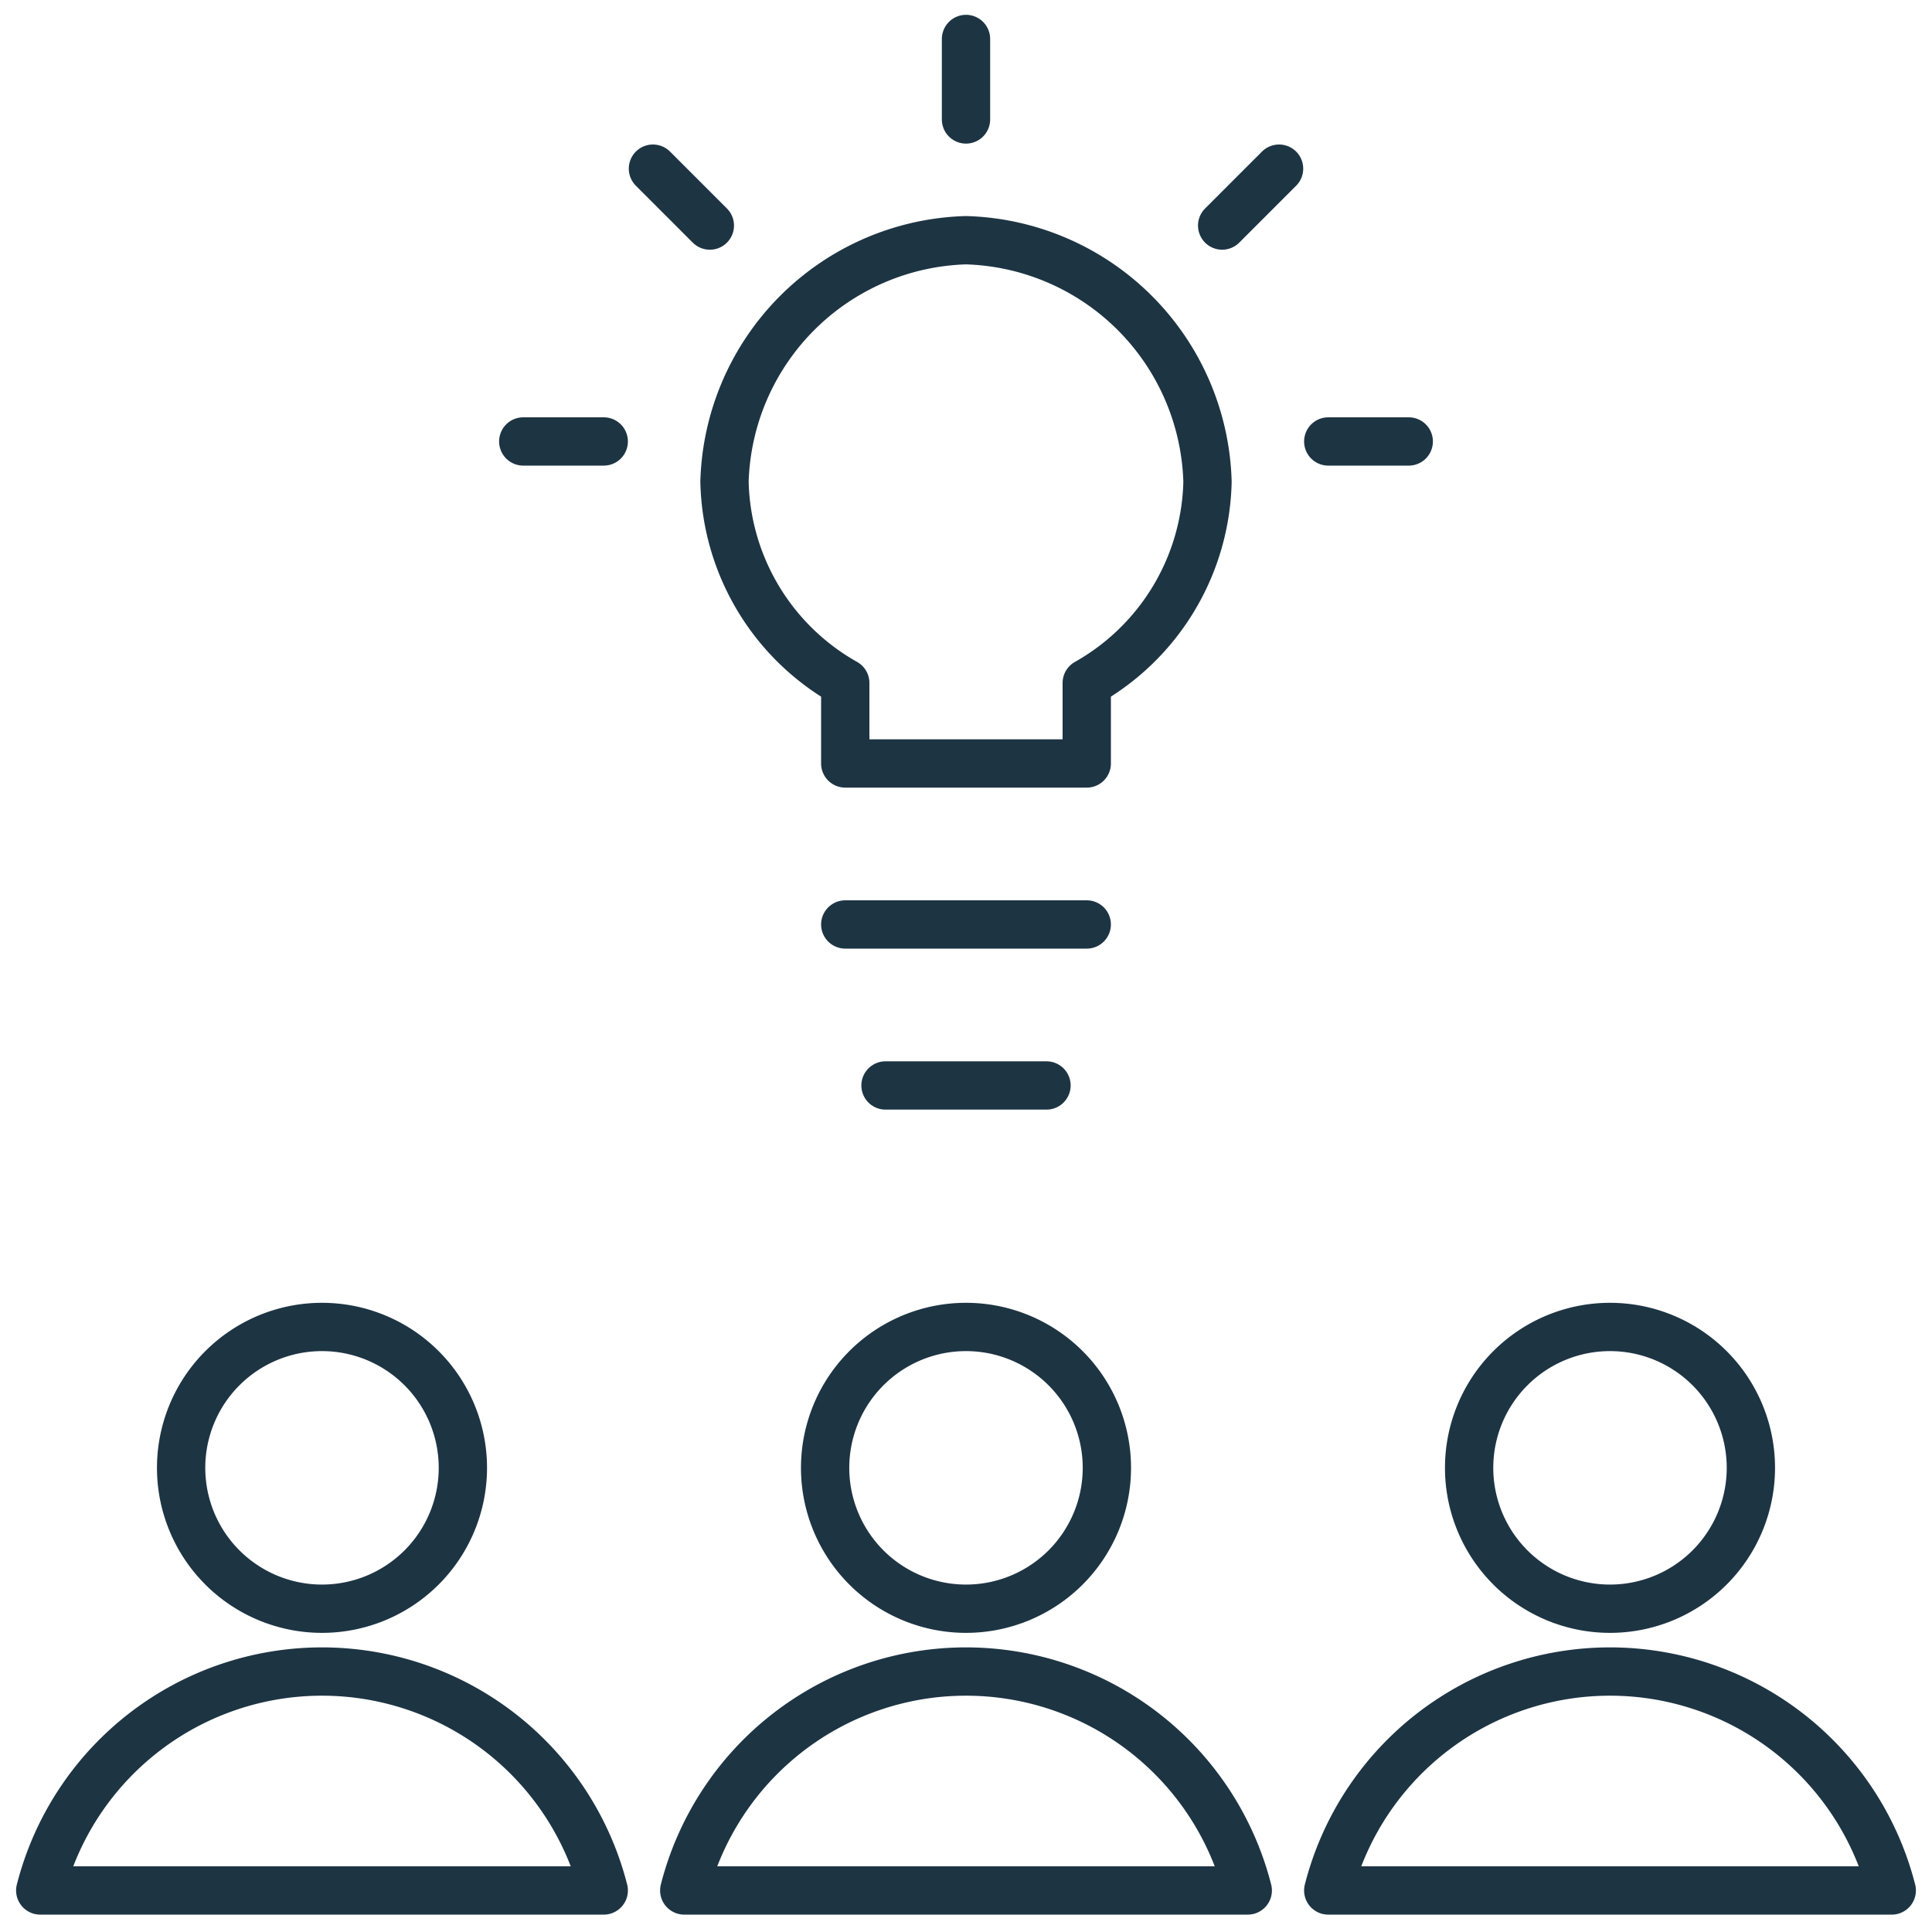
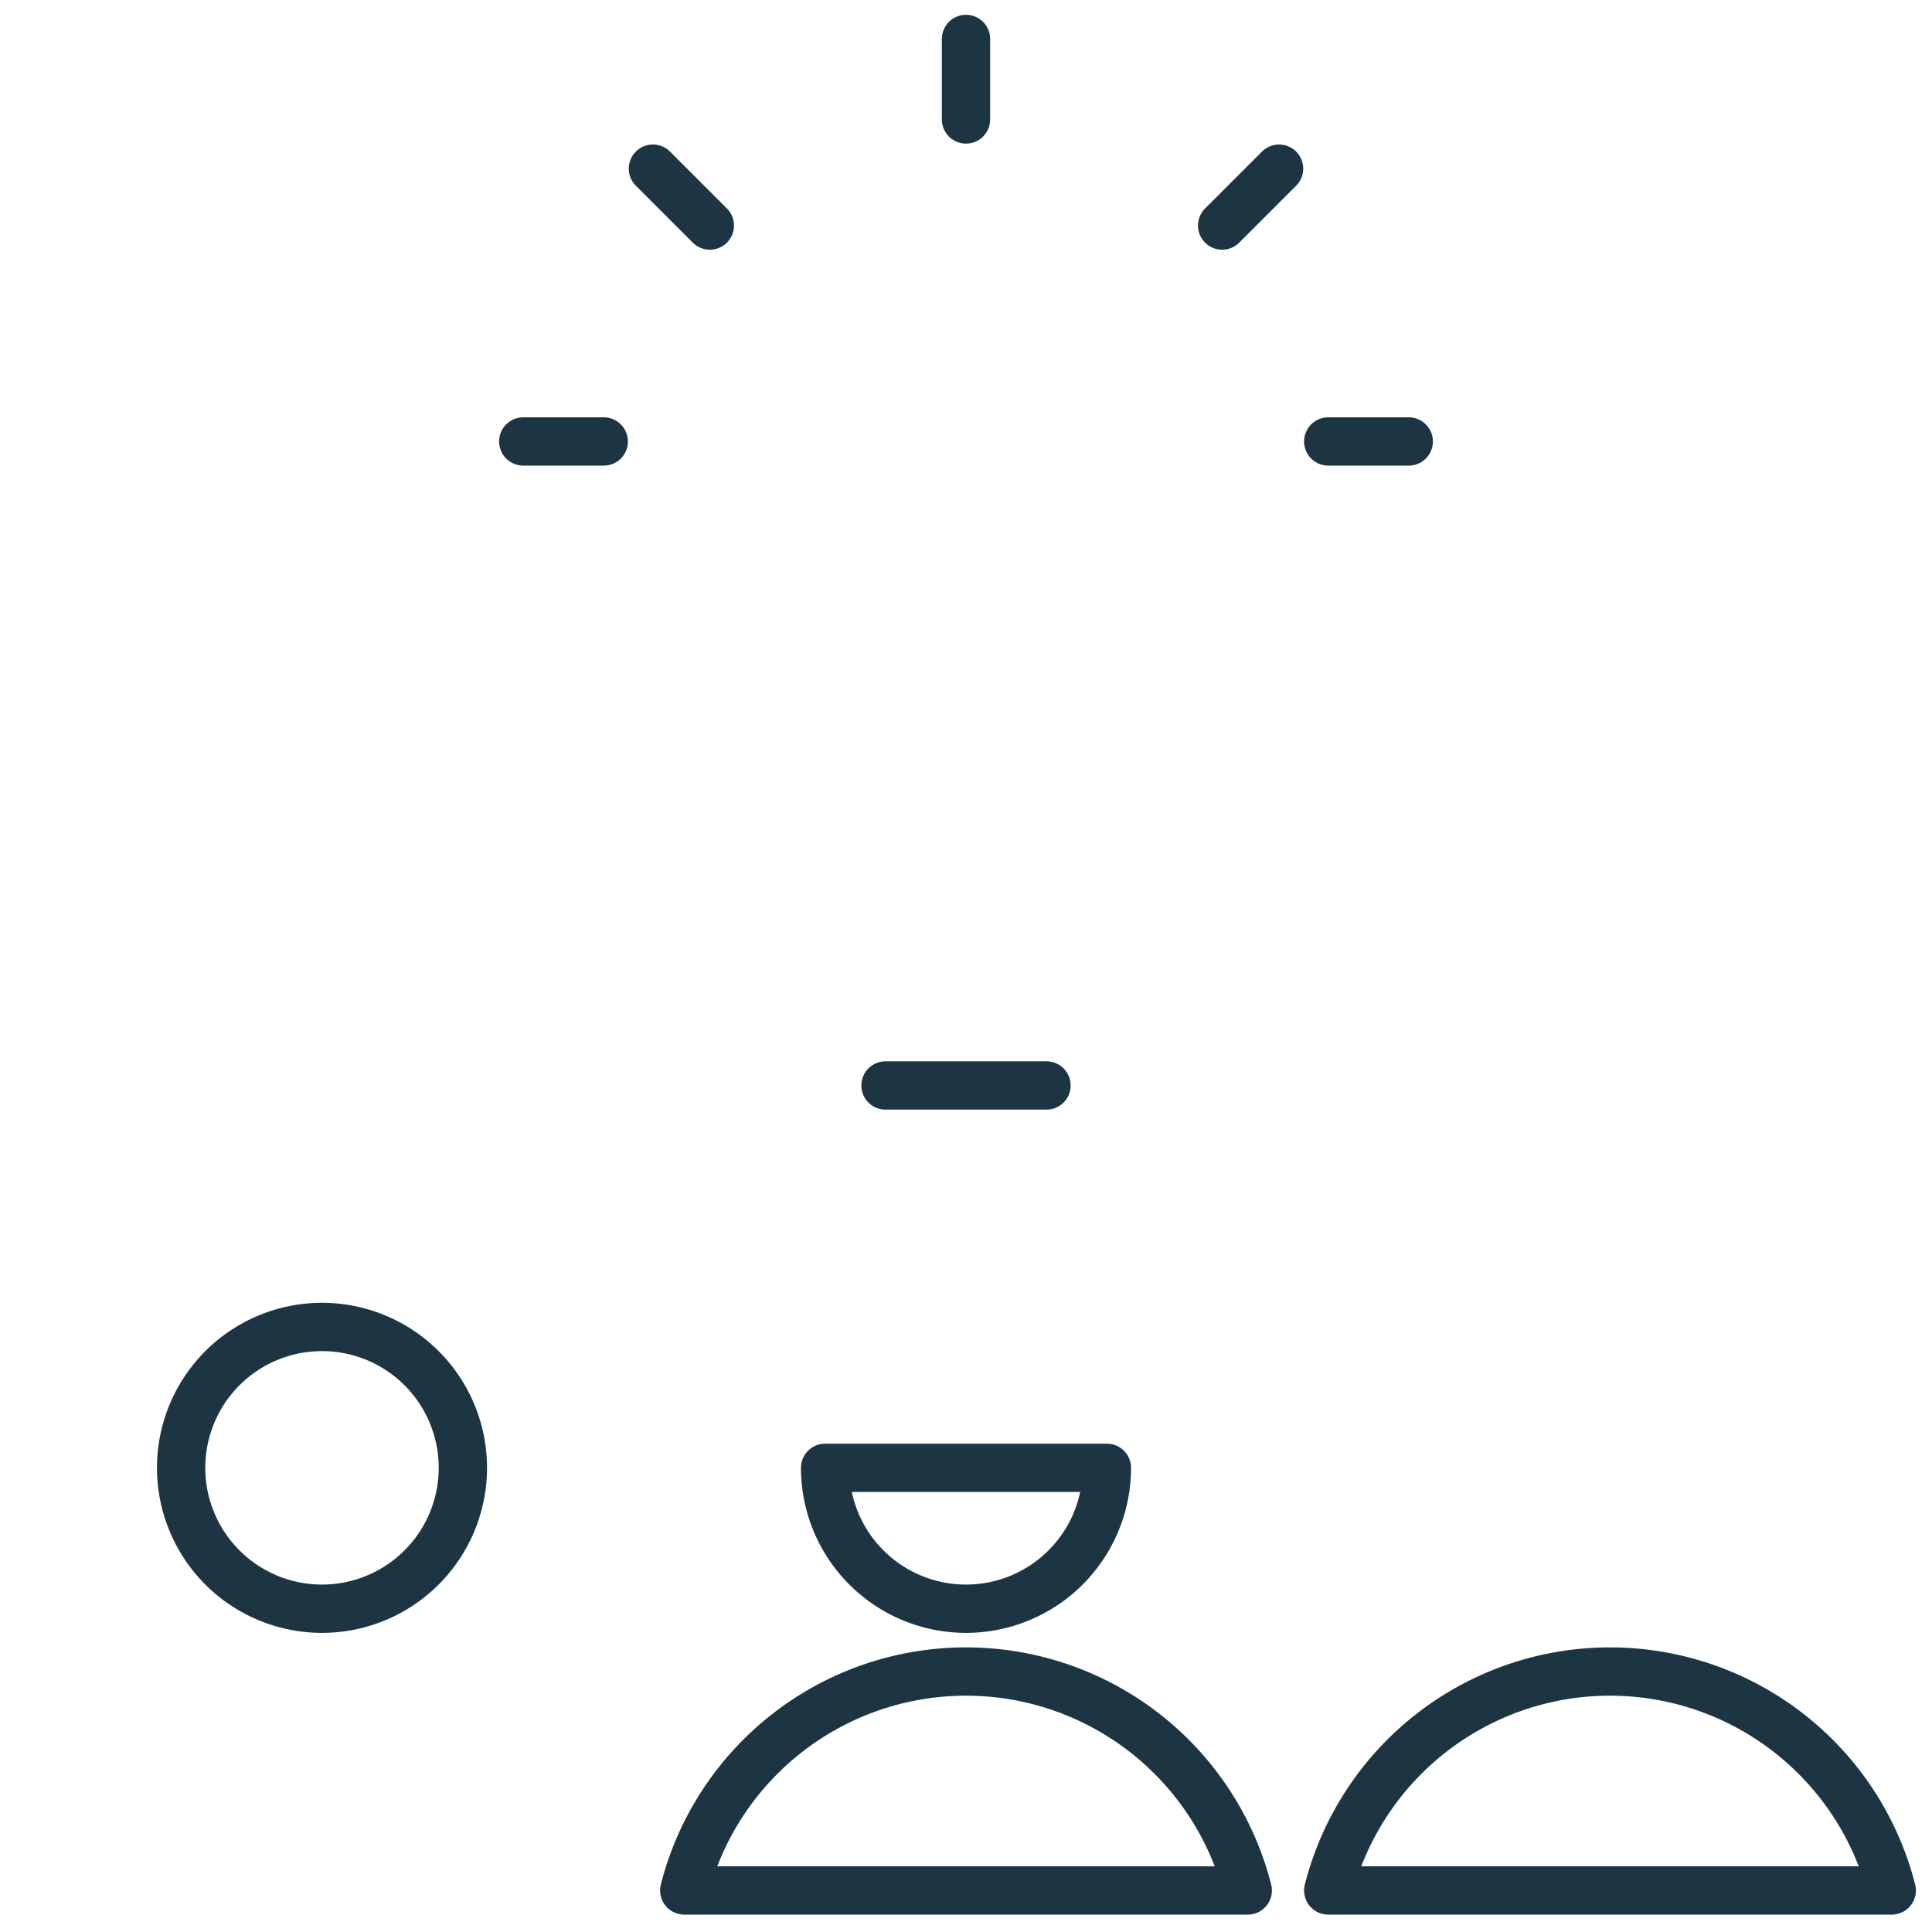
<svg xmlns="http://www.w3.org/2000/svg" version="1.1" viewBox="0 0 60 60" width="60" height="60">
  <g transform="matrix(2.5,0,0,2.5,0,0)">
-     <path d="M13.5 11.484L10.5 11.484" fill="none" stroke="#1d3443" stroke-linecap="round" stroke-width="0.6" stroke-linejoin="round" />
-     <path d="M15,5.984a3.089,3.089,0,0,0-3-3,3.089,3.089,0,0,0-3,3,2.941,2.941,0,0,0,1.5,2.5v1h3v-1A2.943,2.943,0,0,0,15,5.984Z" fill="none" stroke="#1d3443" stroke-linecap="round" stroke-width="0.6" stroke-linejoin="round" />
    <path d="M2.250 18.234 A1.750 1.750 0 1 0 5.750 18.234 A1.750 1.750 0 1 0 2.250 18.234 Z" fill="none" stroke="#1d3443" stroke-linecap="round" stroke-width="0.6" stroke-linejoin="round" />
-     <path d="M7.5,23.484a3.612,3.612,0,0,0-7,0Z" fill="none" stroke="#1d3443" stroke-linecap="round" stroke-width="0.6" stroke-linejoin="round" />
-     <path d="M10.250 18.234 A1.750 1.750 0 1 0 13.750 18.234 A1.750 1.750 0 1 0 10.250 18.234 Z" fill="none" stroke="#1d3443" stroke-linecap="round" stroke-width="0.6" stroke-linejoin="round" />
+     <path d="M10.250 18.234 A1.750 1.750 0 1 0 13.750 18.234 Z" fill="none" stroke="#1d3443" stroke-linecap="round" stroke-width="0.6" stroke-linejoin="round" />
    <path d="M15.5,23.484a3.612,3.612,0,0,0-7,0Z" fill="none" stroke="#1d3443" stroke-linecap="round" stroke-width="0.6" stroke-linejoin="round" />
-     <path d="M18.250 18.234 A1.750 1.750 0 1 0 21.750 18.234 A1.750 1.750 0 1 0 18.250 18.234 Z" fill="none" stroke="#1d3443" stroke-linecap="round" stroke-width="0.6" stroke-linejoin="round" />
    <path d="M23.5,23.484a3.612,3.612,0,0,0-7,0Z" fill="none" stroke="#1d3443" stroke-linecap="round" stroke-width="0.6" stroke-linejoin="round" />
    <path d="M12 0.484L12 1.484" fill="none" stroke="#1d3443" stroke-linecap="round" stroke-width="0.6" stroke-linejoin="round" />
    <path d="M15.889 2.095L15.182 2.802" fill="none" stroke="#1d3443" stroke-linecap="round" stroke-width="0.6" stroke-linejoin="round" />
    <path d="M17.5 5.484L16.5 5.484" fill="none" stroke="#1d3443" stroke-linecap="round" stroke-width="0.6" stroke-linejoin="round" />
    <path d="M8.111 2.095L8.818 2.802" fill="none" stroke="#1d3443" stroke-linecap="round" stroke-width="0.6" stroke-linejoin="round" />
    <path d="M6.5 5.484L7.5 5.484" fill="none" stroke="#1d3443" stroke-linecap="round" stroke-width="0.6" stroke-linejoin="round" />
    <path d="M11 13.484L13 13.484" fill="none" stroke="#1d3443" stroke-linecap="round" stroke-width="0.6" stroke-linejoin="round" />
  </g>
</svg>